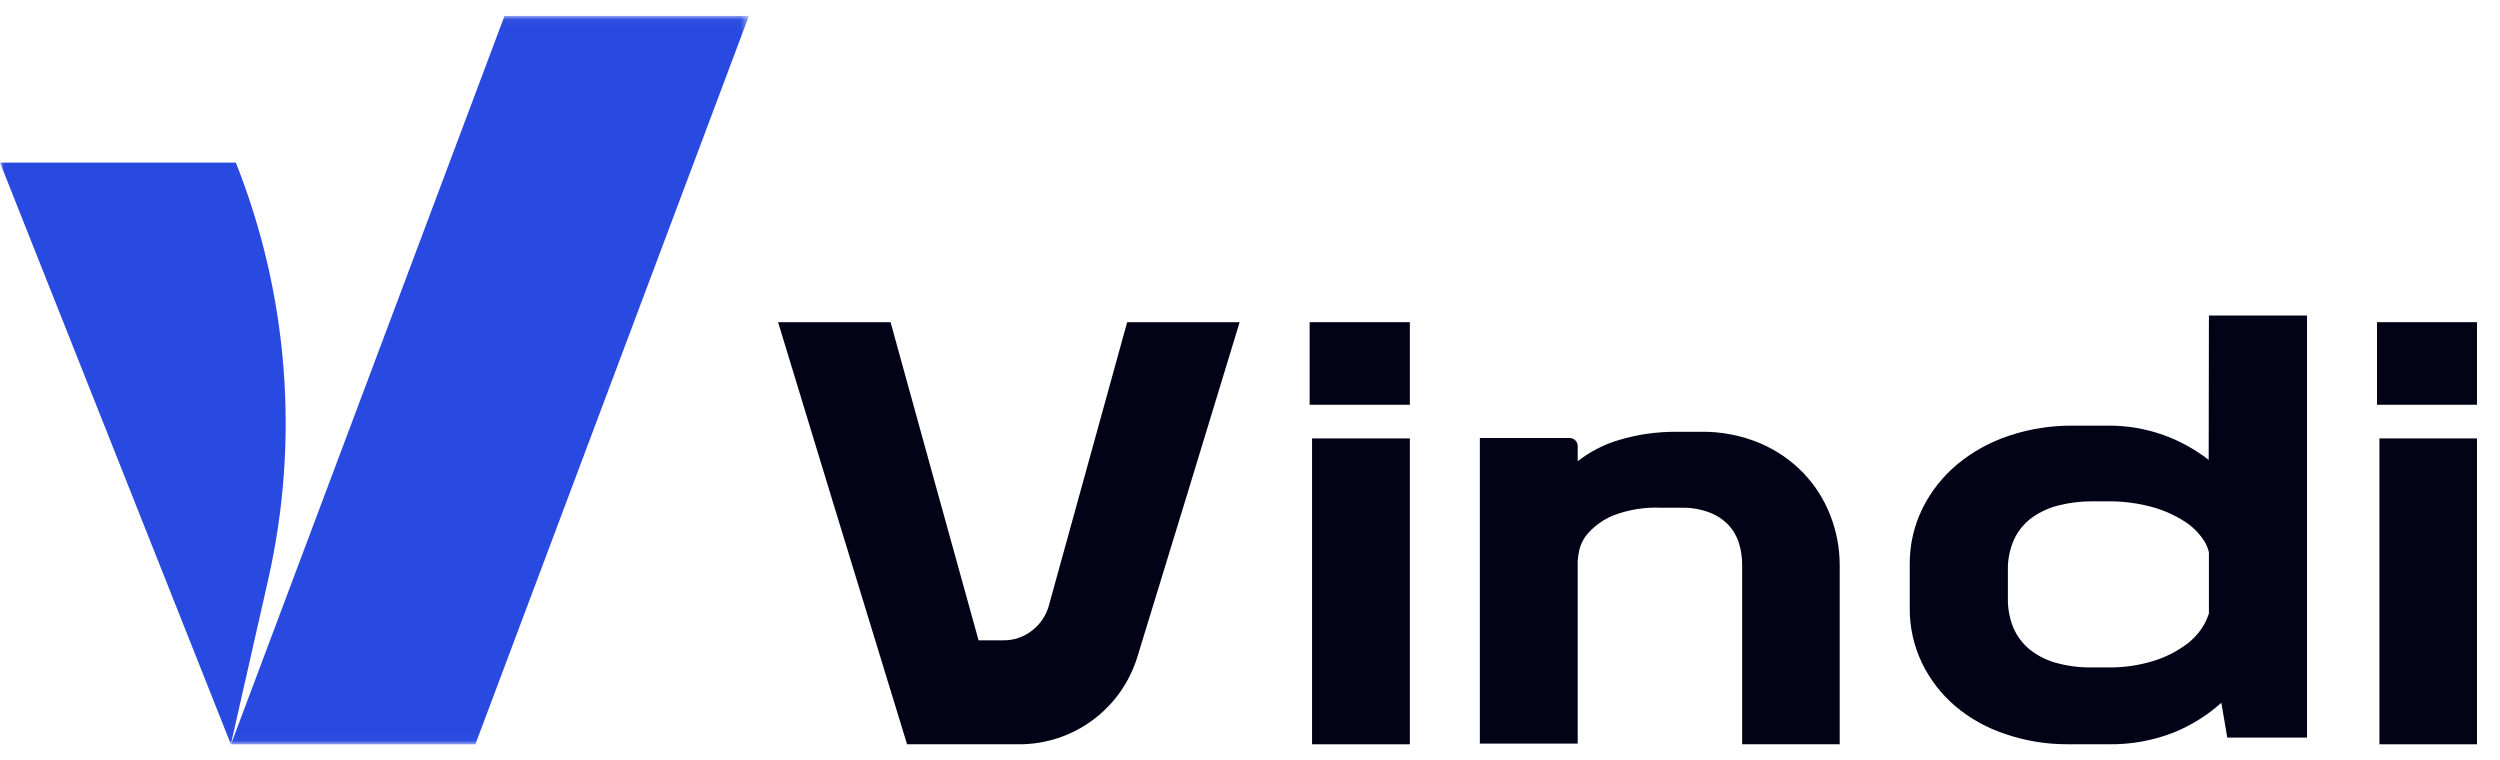
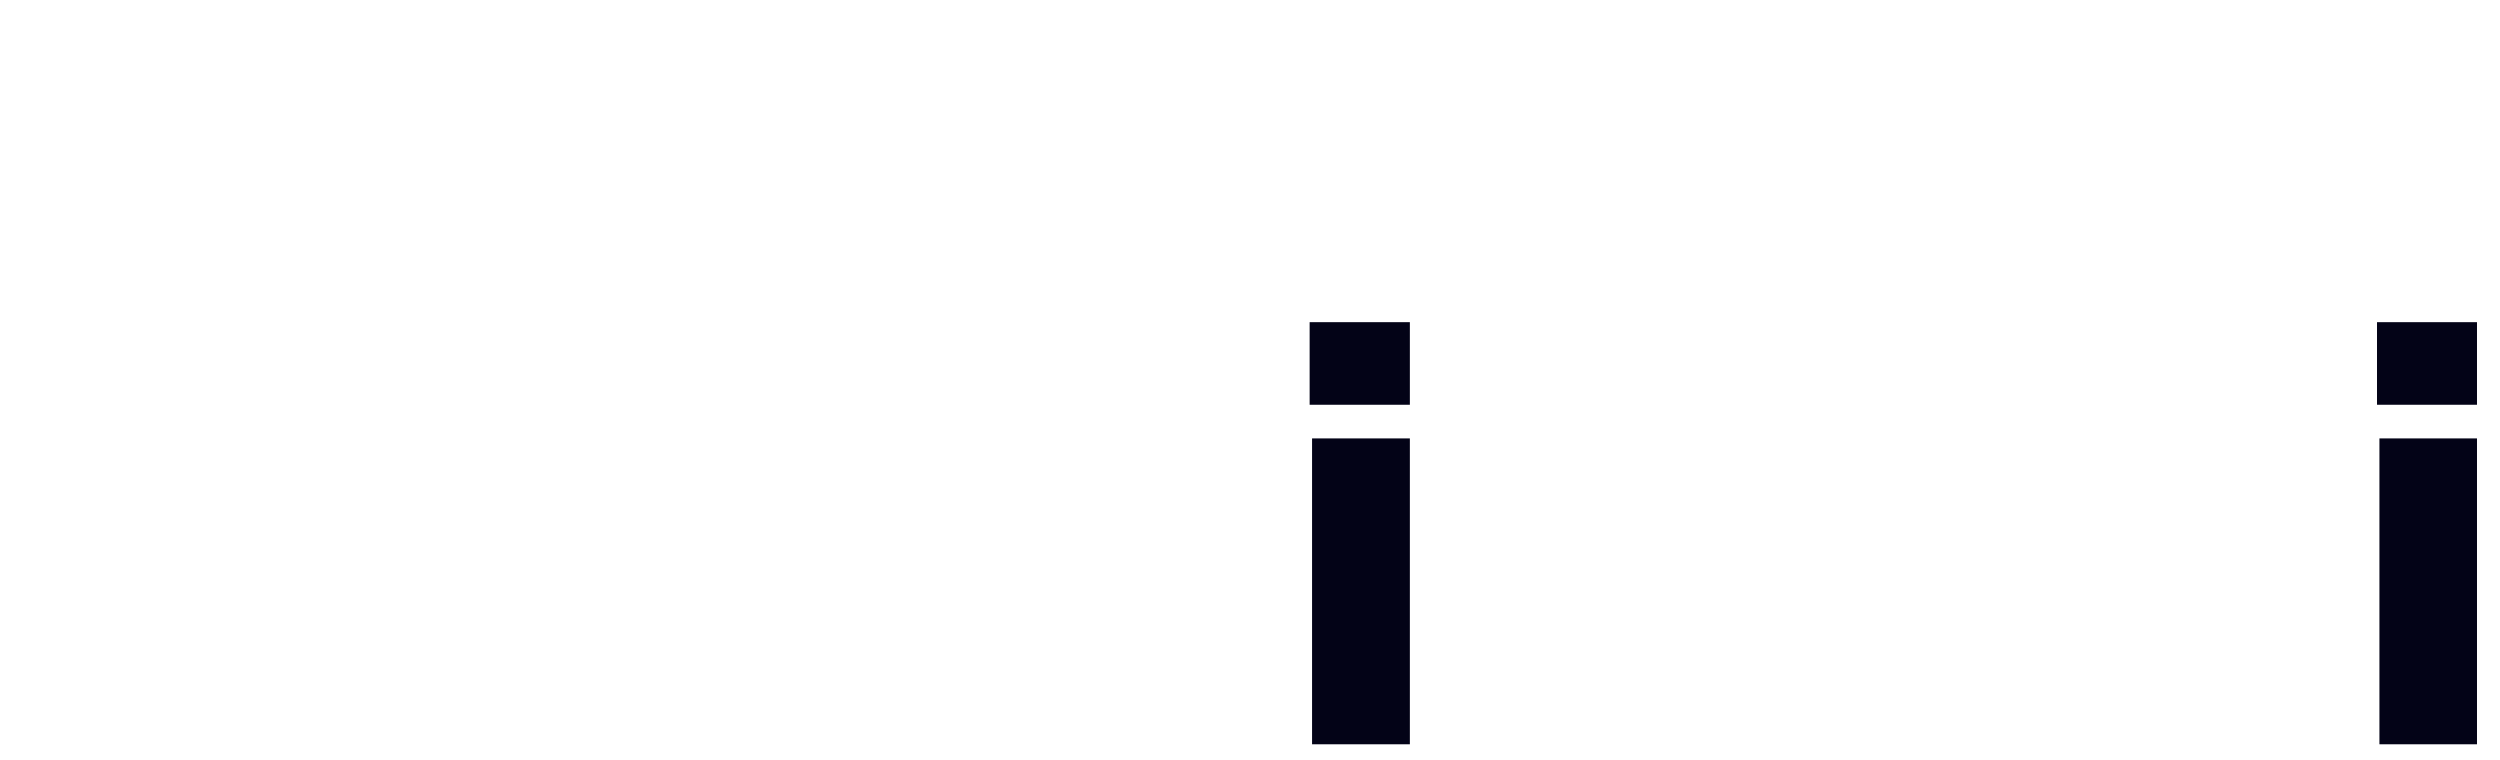
<svg xmlns="http://www.w3.org/2000/svg" width="319" height="97" viewBox="0 0 319 97" fill="none">
  <mask id="mask0_1757_9861" style="mask-type:luminance" maskUnits="userSpaceOnUse" x="0" y="2" width="96" height="93">
-     <path d="M95.559 2.035H0V94.974H95.559V2.035Z" fill="white" />
-   </mask>
+     </mask>
  <g mask="url(#mask0_1757_9861)">
    <path d="M30.092 20.75H0L29.46 94.97L34.228 73.919C38.244 56.183 36.803 37.648 30.092 20.746V20.75Z" fill="#294AE0" />
    <path d="M95.559 2.035H64.376L29.475 94.974H60.657L95.559 2.035Z" fill="#294AE0" />
  </g>
-   <path d="M131.695 80.457C132.74 79.651 133.494 78.526 133.84 77.252L137.745 63.123L143.826 41.109H158.178L151.47 63.123L145.155 83.73C144.176 86.999 142.164 89.862 139.421 91.889C136.678 93.916 133.352 94.997 129.942 94.971H115.742L105.99 63.123L99.282 41.109H113.634L119.715 63.123L124.866 81.704H127.986C129.329 81.728 130.639 81.287 131.695 80.457Z" fill="#030317" />
  <path d="M167.109 51.647V41.109H179.898V51.647H167.109ZM167.419 94.971V55.941H179.898V94.971H167.419Z" fill="#030317" />
-   <path d="M201.314 56.91V58.853C202.073 58.264 202.882 57.742 203.731 57.295C204.663 56.806 205.643 56.413 206.655 56.123C207.766 55.793 208.9 55.541 210.046 55.367C211.339 55.179 212.645 55.088 213.951 55.095H217.071C219.628 55.062 222.165 55.551 224.526 56.532C226.608 57.409 228.493 58.694 230.071 60.312C231.573 61.874 232.752 63.719 233.538 65.739C234.344 67.79 234.754 69.976 234.746 72.18V94.972H222.298V72.052C222.303 71.097 222.158 70.148 221.868 69.239C221.595 68.376 221.127 67.587 220.5 66.934C219.819 66.243 218.994 65.711 218.083 65.376C216.96 64.96 215.768 64.76 214.571 64.787H212.003C209.915 64.688 207.83 65.02 205.876 65.762C204.677 66.251 203.6 66.997 202.719 67.947C202.128 68.586 201.712 69.367 201.511 70.215C201.417 70.653 201.351 71.098 201.314 71.545V94.881H188.828V55.889H200.287C200.421 55.888 200.555 55.914 200.679 55.965C200.804 56.015 200.917 56.09 201.013 56.185C201.108 56.28 201.184 56.393 201.236 56.517C201.287 56.642 201.314 56.775 201.314 56.91Z" fill="#030317" />
-   <path d="M281.858 40.258H294.374V94.12H284.199L283.444 89.675C281.663 91.274 279.618 92.553 277.401 93.454C274.709 94.514 271.834 95.028 268.941 94.966H263.789C261.088 94.975 258.405 94.53 255.851 93.651C253.526 92.887 251.37 91.683 249.498 90.106C247.713 88.588 246.265 86.713 245.246 84.602C244.185 82.385 243.65 79.954 243.682 77.496V72.031C243.658 69.541 244.219 67.081 245.321 64.849C246.397 62.685 247.913 60.77 249.77 59.225C251.724 57.62 253.957 56.389 256.357 55.596C258.986 54.72 261.743 54.285 264.515 54.311H268.805C271.288 54.273 273.757 54.683 276.094 55.52C278.157 56.271 280.092 57.337 281.828 58.681L281.858 40.258ZM281.858 78.275V70.466C281.708 69.832 281.43 69.235 281.042 68.712C280.424 67.84 279.642 67.098 278.738 66.527C277.499 65.735 276.15 65.128 274.735 64.728C272.82 64.194 270.838 63.94 268.85 63.972H266.977C265.544 63.962 264.115 64.132 262.725 64.479C261.49 64.777 260.323 65.308 259.287 66.043C258.318 66.751 257.54 67.689 257.022 68.772C256.448 70.034 256.169 71.409 256.206 72.794V76.309C256.176 77.604 256.413 78.89 256.901 80.089C257.361 81.163 258.07 82.112 258.97 82.856C259.959 83.652 261.1 84.236 262.324 84.572C263.799 84.983 265.325 85.181 266.856 85.162H268.813C270.833 85.208 272.848 84.93 274.78 84.338C276.199 83.902 277.54 83.244 278.753 82.387C279.635 81.782 280.392 81.012 280.982 80.119C281.356 79.547 281.651 78.927 281.858 78.275Z" fill="#030317" />
  <path d="M303.306 51.647V41.109H316.064V51.647H303.306ZM303.615 94.971V55.941H316.064V94.971H303.615Z" fill="#030317" />
</svg>